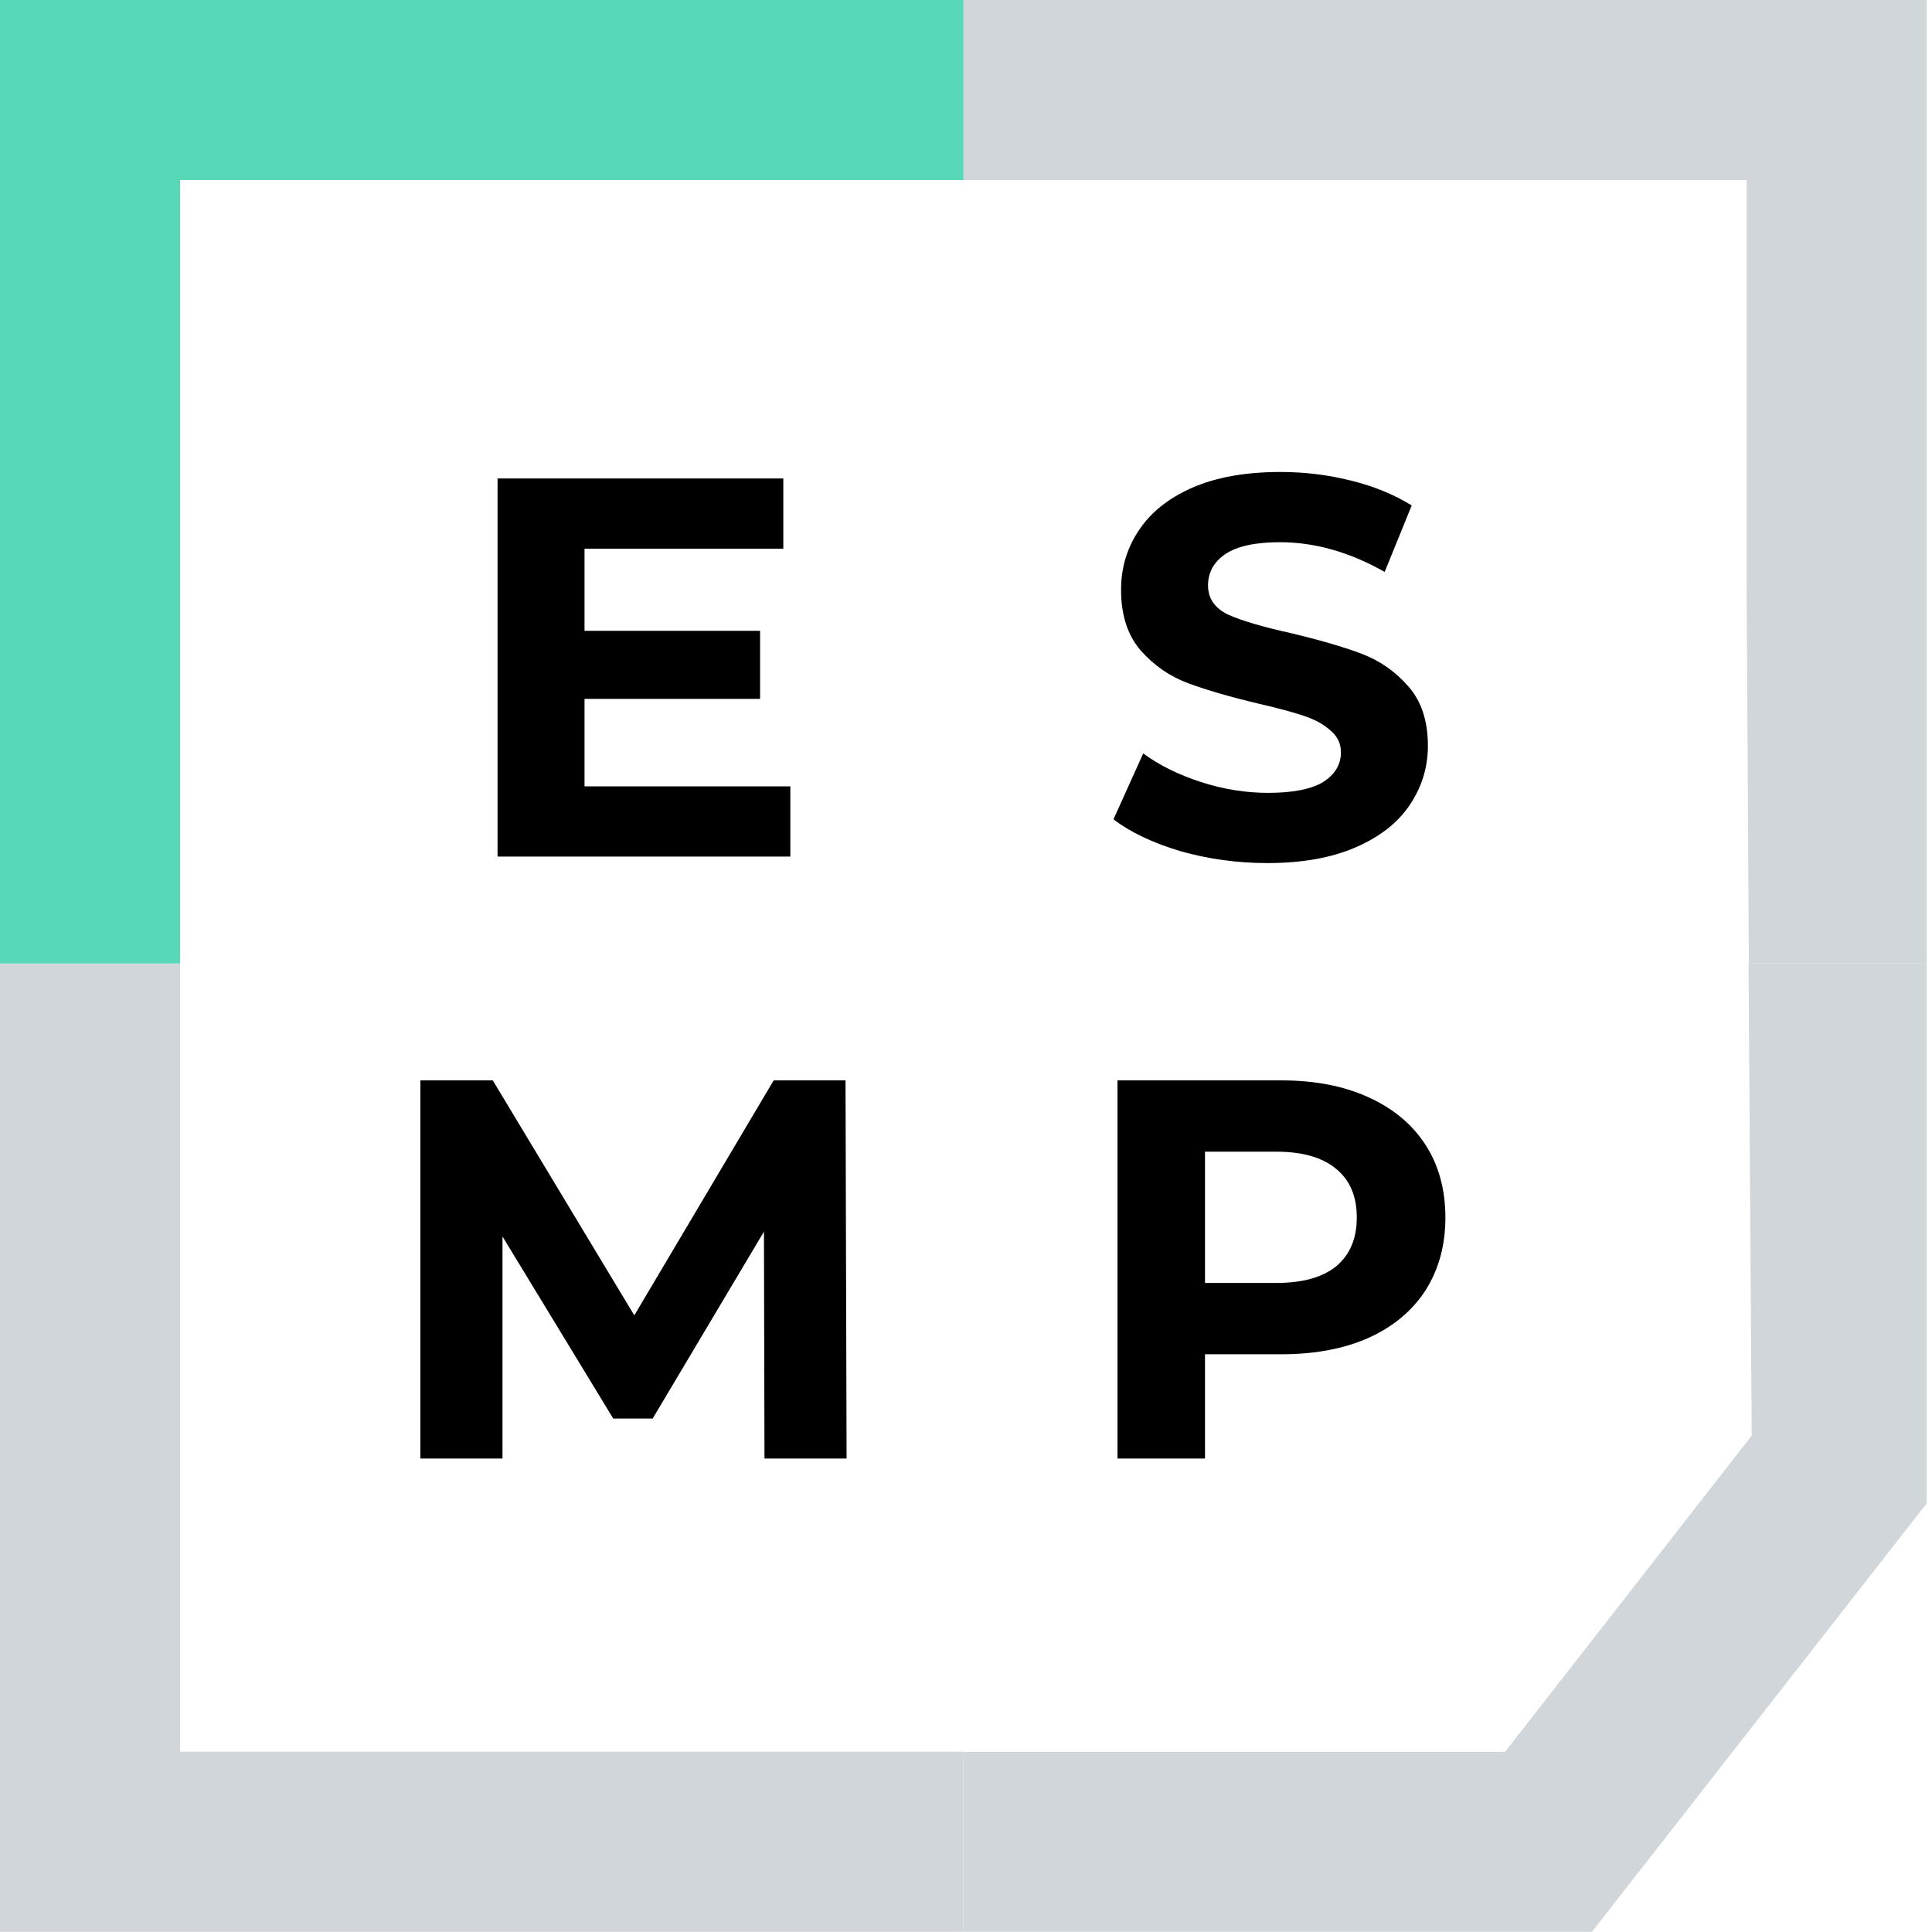
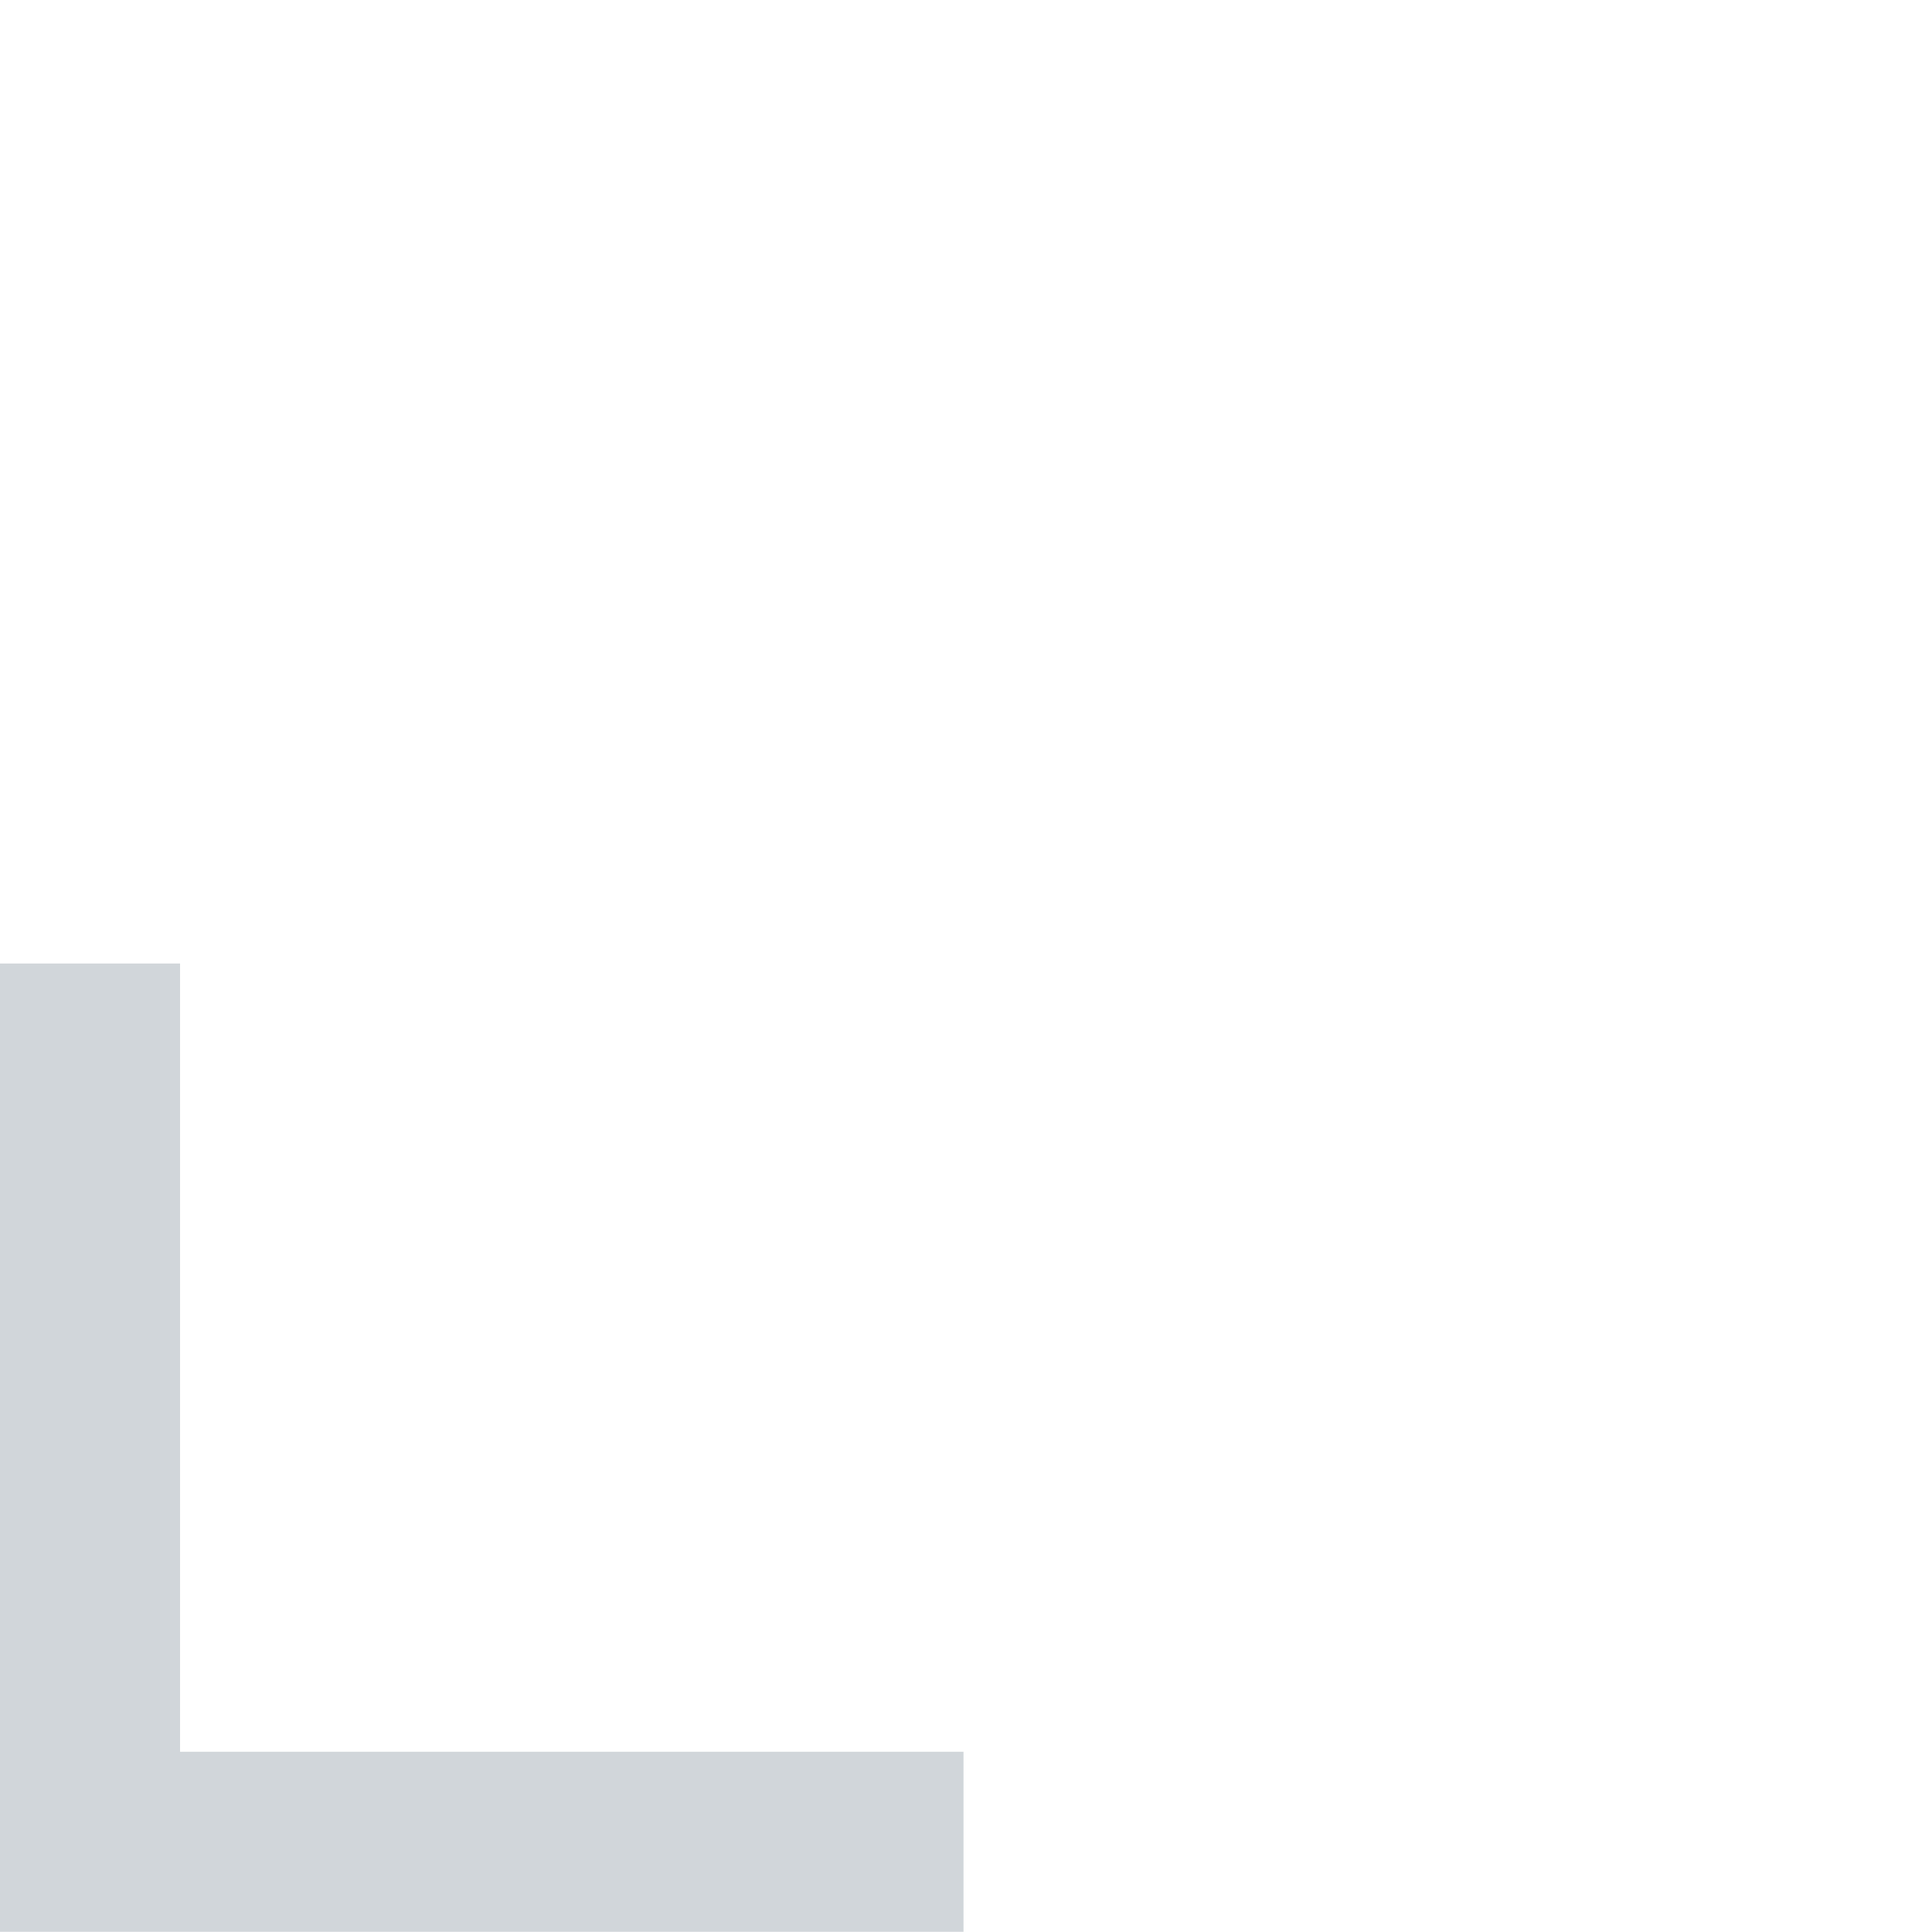
<svg xmlns="http://www.w3.org/2000/svg" width="246" height="246" viewBox="0 0 246 246" fill="none">
-   <path fill-rule="evenodd" clip-rule="evenodd" d="M150.31 108.381C153.886 109.39 157.578 109.894 161.384 109.894C165.786 109.894 169.523 109.229 172.595 107.9C175.667 106.57 177.96 104.782 179.473 102.535C181.032 100.242 181.812 97.72 181.812 94.969C181.812 91.759 180.964 89.214 179.267 87.334C177.616 85.454 175.622 84.078 173.283 83.207C170.944 82.336 167.941 81.464 164.273 80.593C160.742 79.814 158.105 79.034 156.363 78.255C154.666 77.429 153.818 76.191 153.818 74.54C153.818 72.89 154.551 71.56 156.019 70.551C157.532 69.542 159.848 69.038 162.966 69.038C167.414 69.038 171.862 70.299 176.309 72.821L179.749 64.361C177.547 62.985 174.98 61.93 172.045 61.197C169.11 60.463 166.107 60.096 163.034 60.096C158.632 60.096 154.895 60.761 151.823 62.091C148.797 63.421 146.527 65.232 145.014 67.525C143.5 69.772 142.744 72.293 142.744 75.091C142.744 78.3 143.569 80.868 145.22 82.794C146.917 84.72 148.934 86.119 151.273 86.99C153.611 87.861 156.615 88.732 160.283 89.604C162.668 90.154 164.548 90.658 165.923 91.117C167.345 91.575 168.491 92.194 169.362 92.974C170.28 93.708 170.738 94.648 170.738 95.794C170.738 97.353 169.981 98.614 168.468 99.577C166.955 100.494 164.616 100.953 161.453 100.953C158.61 100.953 155.767 100.494 152.924 99.577C150.081 98.66 147.627 97.445 145.564 95.932L141.781 104.323C143.936 105.974 146.779 107.326 150.31 108.381ZM100.633 109.069V100.127H74.427V88.984H96.781V80.318H74.427V69.863H99.739V60.921H63.353V109.069H100.633ZM97.341 185.711L97.273 156.823L83.104 180.622H78.082L63.982 157.442V185.711H53.527V137.564H62.744L80.765 167.484L98.511 137.564H107.659L107.796 185.711H97.341ZM174.204 139.696C171.086 138.275 167.394 137.564 163.13 137.564H142.289V185.711H153.432V172.437H163.13C167.394 172.437 171.086 171.749 174.204 170.373C177.368 168.952 179.798 166.934 181.495 164.32C183.191 161.661 184.04 158.566 184.04 155.035C184.04 151.458 183.191 148.363 181.495 145.749C179.798 143.135 177.368 141.118 174.204 139.696ZM170.146 161.225C168.403 162.647 165.858 163.357 162.511 163.357H153.432V146.643H162.511C165.858 146.643 168.403 147.377 170.146 148.844C171.888 150.266 172.759 152.329 172.759 155.035C172.759 157.694 171.888 159.758 170.146 161.225Z" fill="black" />
  <path fill-rule="evenodd" clip-rule="evenodd" d="M22.927 223.05V122.683H0V245.977H122.683V223.05H22.927Z" fill="#D1D6DA" />
-   <path fill-rule="evenodd" clip-rule="evenodd" d="M122.684 22.927H222.396V74.633L222.677 122.683H245.324V0H122.684V22.927Z" fill="#D1D6DA" />
-   <path fill-rule="evenodd" clip-rule="evenodd" d="M22.927 122.683V22.927H122.683V0H0V122.683H22.927Z" fill="#57D9B7" />
-   <path fill-rule="evenodd" clip-rule="evenodd" d="M122.684 245.977H202.704L245.324 191.424V122.683H222.638L223.045 182.792L191.647 223.05H122.684V245.977Z" fill="#D1D6DA" />
</svg>